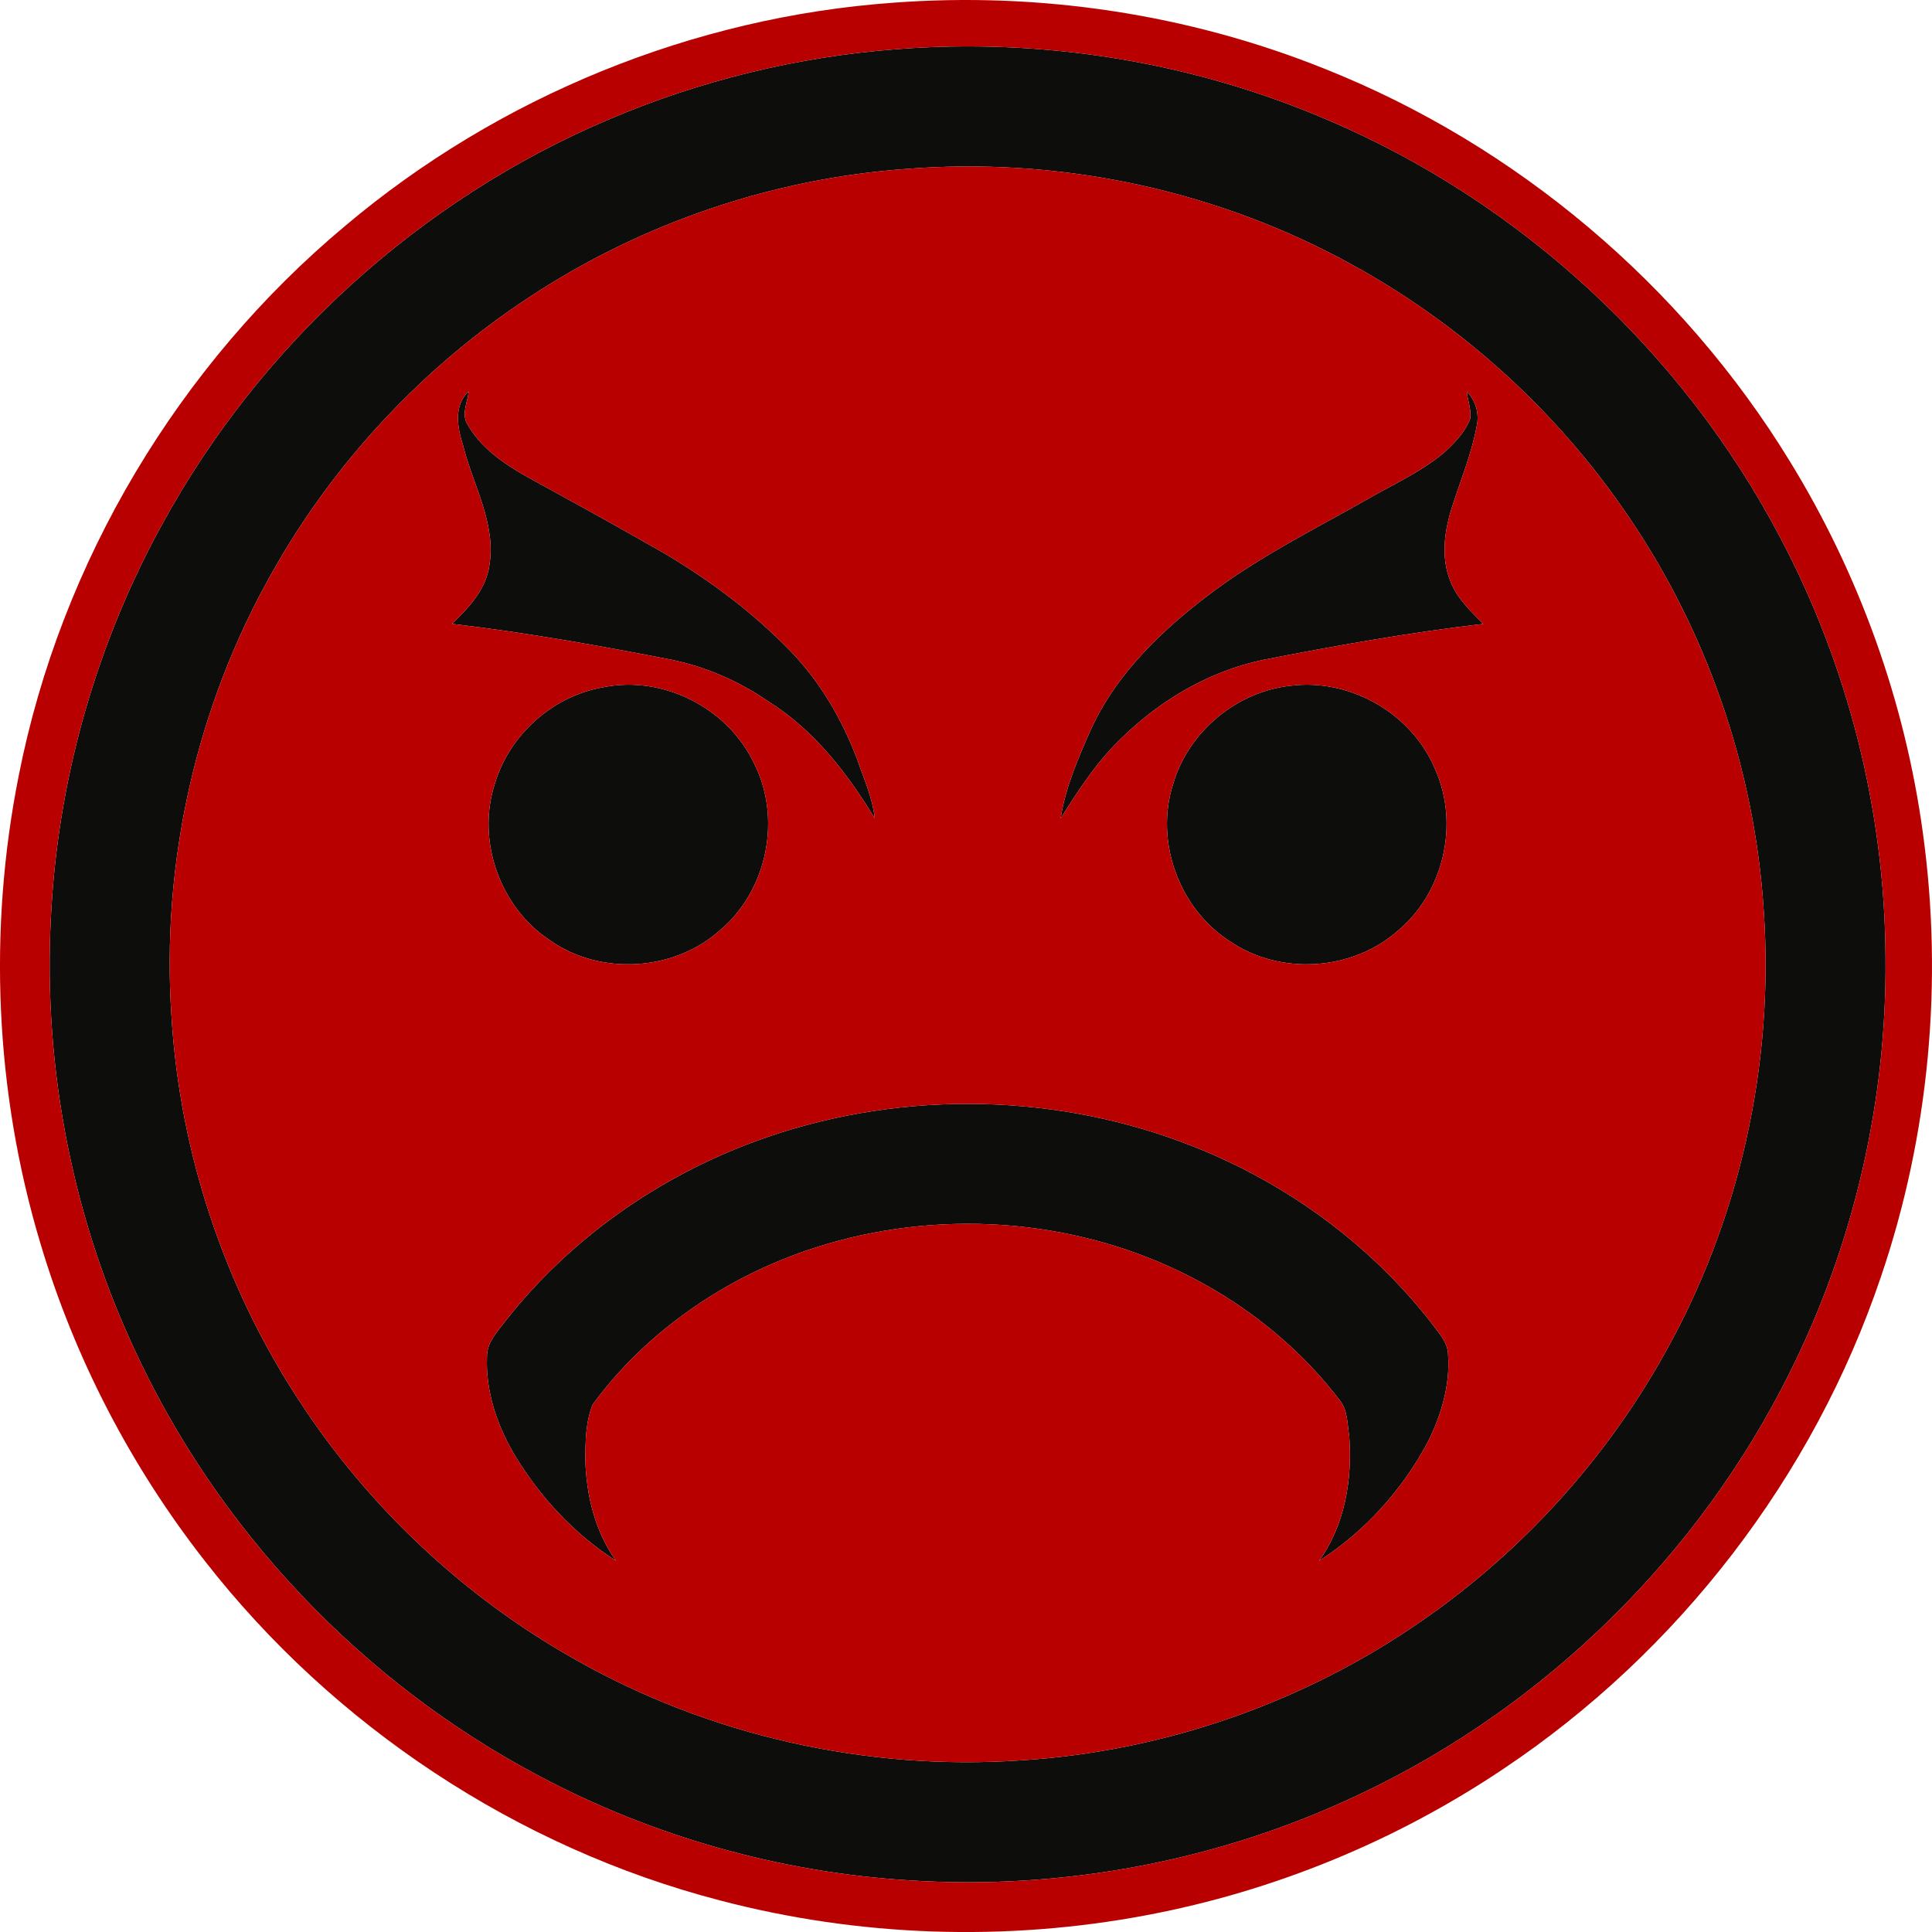
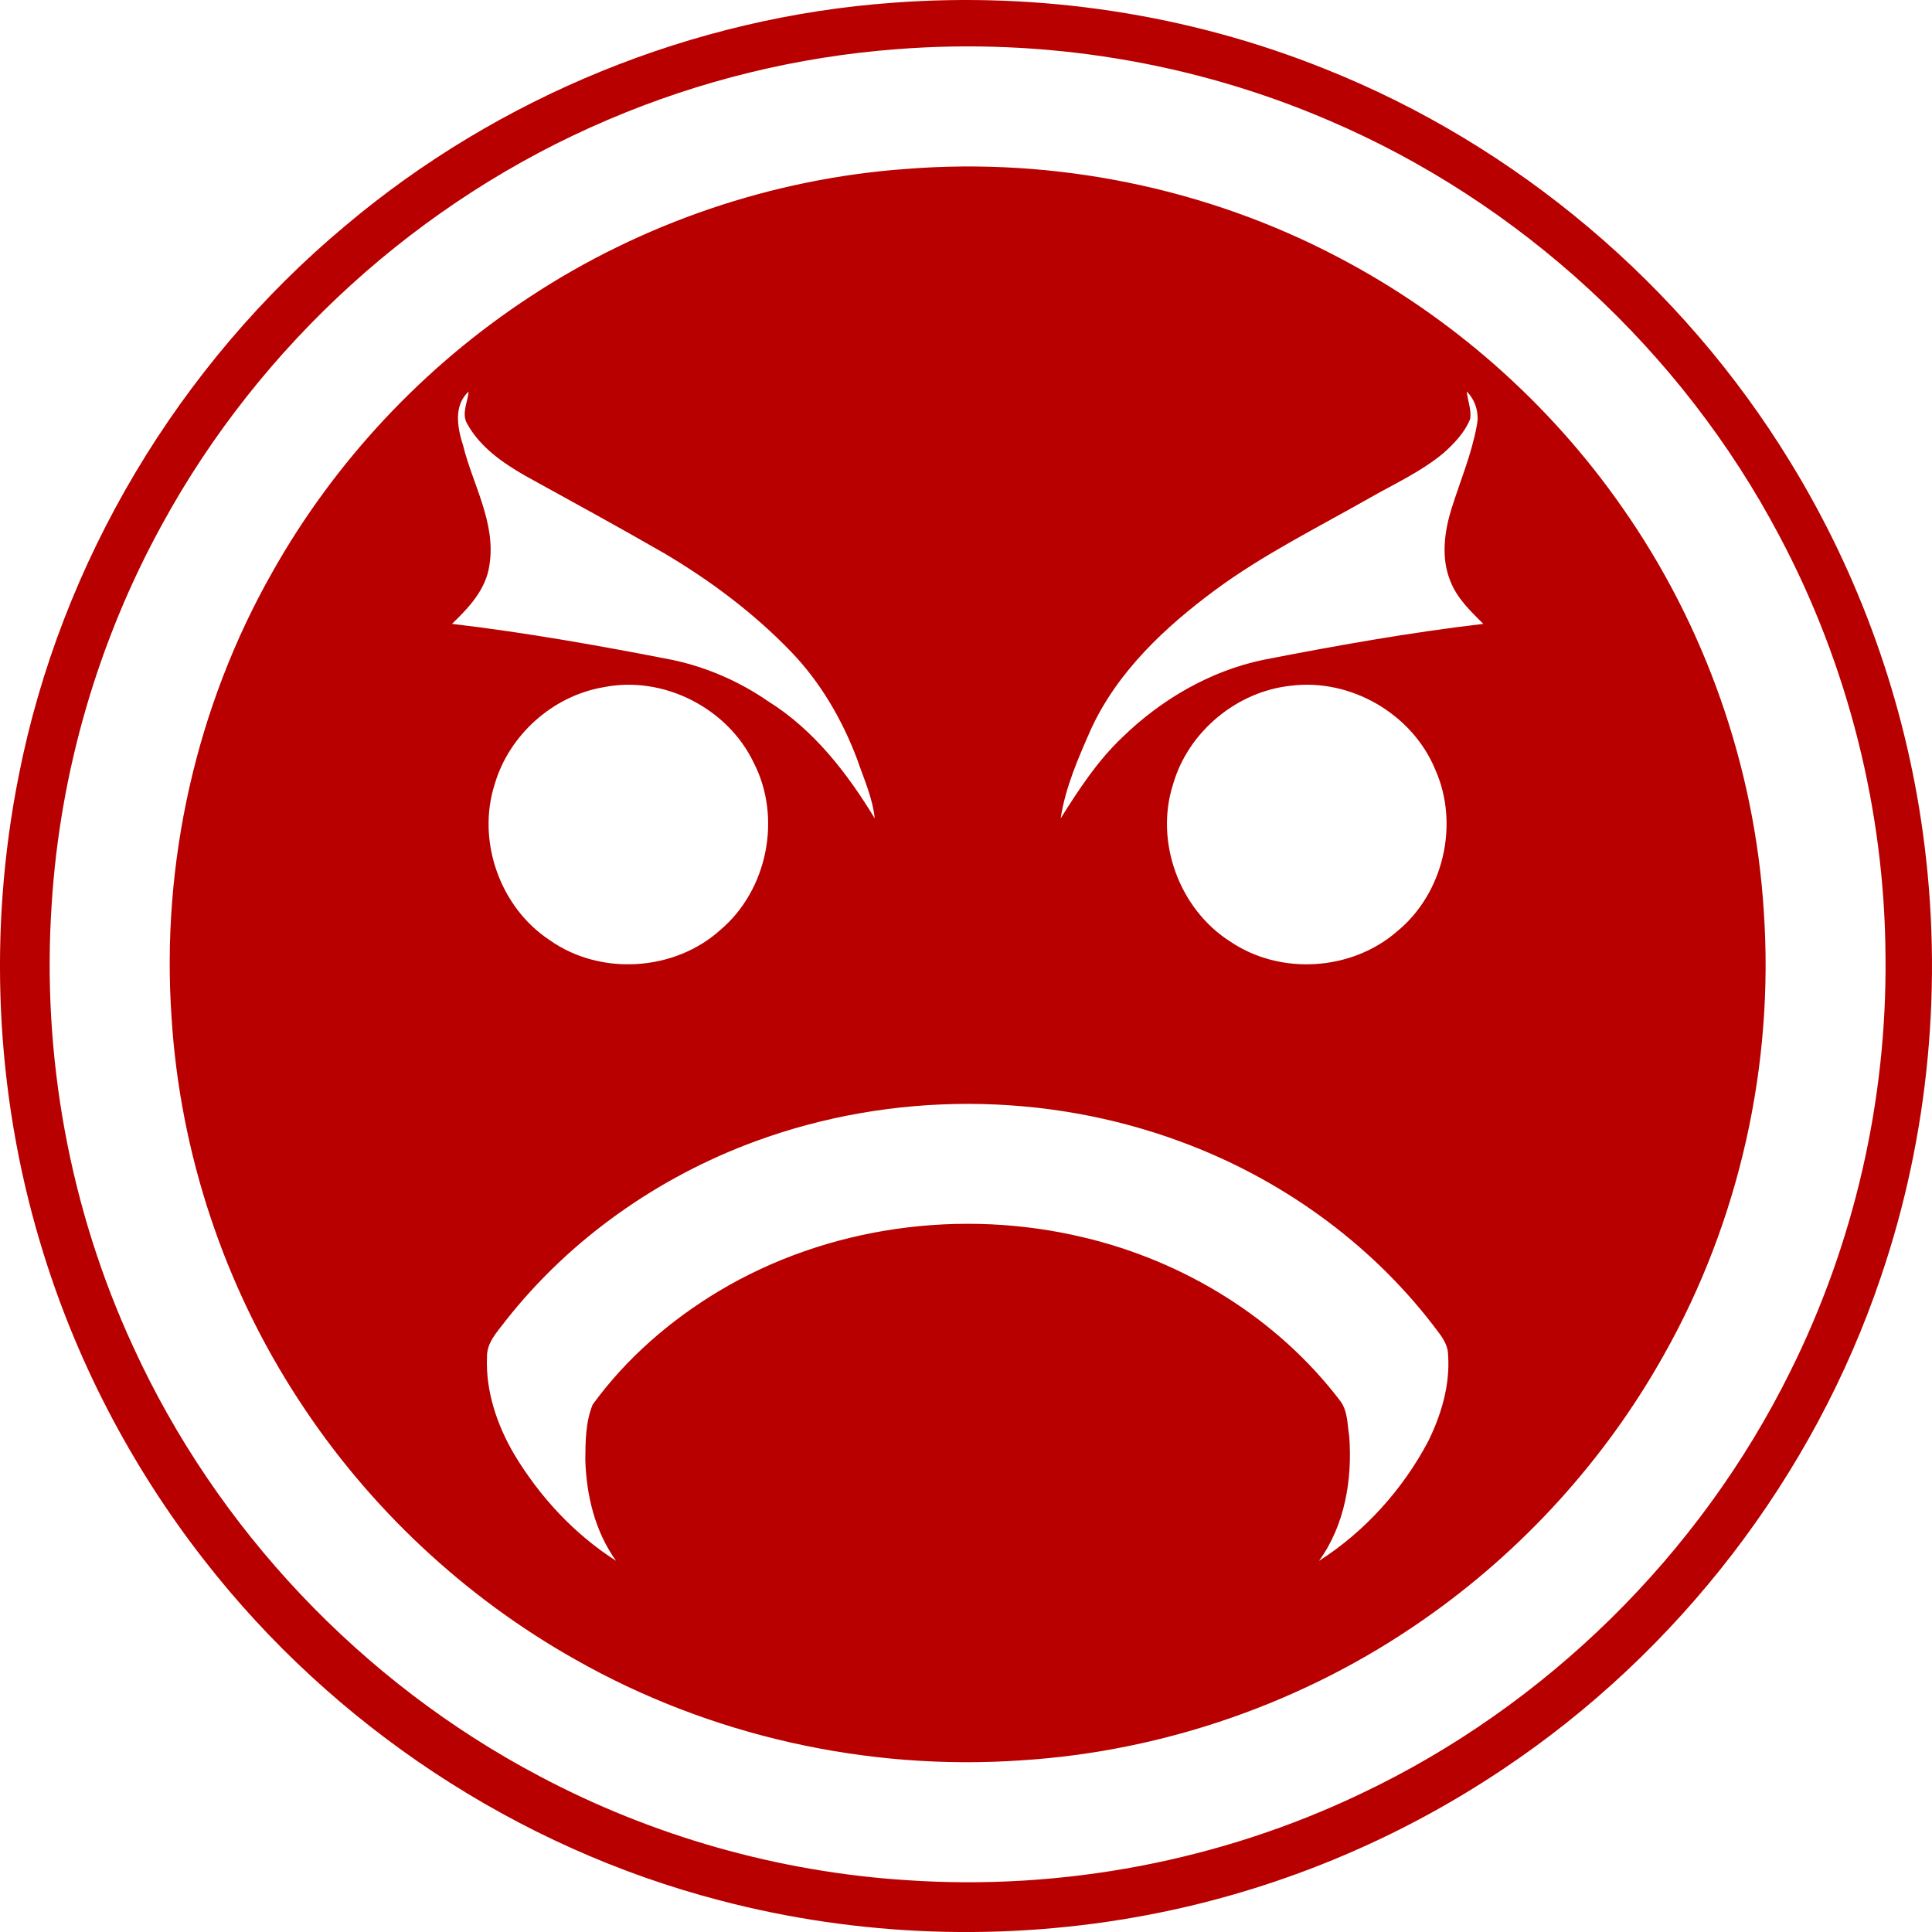
<svg xmlns="http://www.w3.org/2000/svg" id="Layer_2" data-name="Layer 2" viewBox="0 0 580.97 580.98">
  <defs>
    <style>
      .cls-1 {
        fill: #b90000;
      }

      .cls-1, .cls-2 {
        stroke-width: 0px;
      }

      .cls-2 {
        fill: #0d0d0c;
      }
    </style>
  </defs>
  <g id="Layer_1-2" data-name="Layer 1">
-     <path class="cls-2" d="M269.54,14.8c44.22-3.49,89.29,3.85,130.05,21.41,57.58,24.58,106.16,69.42,135.4,124.77,20.71,38.92,31.82,82.9,32,126.99.43,42.96-9.46,85.97-28.62,124.42-27.25,55.13-73.47,100.61-129.05,126.95-42.24,20.2-89.73,29.21-136.43,26.06-38.62-2.44-76.69-13.22-110.85-31.39-53.31-28.15-96.91-74.22-121.99-129.04-19.14-41.39-27.55-87.61-24.51-133.09,2.51-39.88,13.96-79.16,33.2-114.18,29.49-54.04,77.54-97.69,134.22-121.74,27.45-11.72,56.82-18.91,86.58-21.16M272.49,50.8c-40.18,2.9-79.55,16.31-113.19,38.48-31.88,20.88-58.66,49.48-77.36,82.69-22.98,40.43-33.55,87.7-30.35,134.06,2.56,40.76,15.87,80.79,38.25,114.97,20.91,32.17,49.69,59.19,83.14,78.02,40.44,22.97,87.74,33.55,134.12,30.33,43.14-2.71,85.44-17.51,120.89-42.26,29.72-20.64,54.69-48.1,72.37-79.69,22.74-40.3,33.2-87.35,30.02-133.49-2.75-43.4-17.68-85.95-42.7-121.52-21.84-31.29-51.29-57.23-85.1-74.94-39.68-20.94-85.38-30.21-130.09-26.65M139.26,133.97c-1.7-5.29-2.97-12.01,1.67-16.23-.28,3.19-2.23,6.63-.45,9.68,3.86,7.03,10.67,11.75,17.49,15.66,13.93,7.69,27.92,15.31,41.71,23.26,13.92,8.23,26.99,18,38.22,29.67,8.83,9.16,15.35,20.38,19.83,32.24,2,5.86,4.66,11.63,5.31,17.85-8.27-13.64-18.34-26.66-32.04-35.21-8.63-5.96-18.4-10.22-28.66-12.42-22.02-4.31-44.13-8.24-66.42-10.87,5.06-4.85,10.26-10.4,11.25-17.66,2.05-12.64-4.97-24.09-7.91-35.97M441.07,117.72c2.62,2.65,3.81,6.57,3.02,10.23-1.56,8.62-5.01,16.73-7.62,25.06-2.17,7-3.18,14.83-.31,21.79,1.99,5.14,6.07,8.99,9.88,12.81-22.22,2.6-44.26,6.54-66.21,10.82-15.96,3.35-30.59,11.89-42.23,23.19-7.51,7.08-13.2,15.79-18.65,24.48,1.42-9.38,5.34-18.23,9.14-26.87,7.99-17.32,22.25-30.65,37.36-41.83,14.32-10.56,30.29-18.51,45.72-27.27,7.76-4.47,16.07-8.17,22.99-13.96,3.21-2.89,6.35-6.16,7.95-10.24.39-2.76-.78-5.48-1.04-8.21M181.46,206.66c17.94-3.64,37.36,6.23,45.2,22.72,8.51,16.52,4.13,38.29-10.05,50.27-13.83,12.47-36.09,13.83-51.3,3.07-14.96-9.85-22.02-29.84-16.55-46.9,4.33-14.82,17.47-26.57,32.7-29.16M388.15,206.21c17.96-2.29,36.52,8.43,43.43,25.17,7.38,16.48,2.49,37.31-11.5,48.73-13.66,11.88-35.13,13.21-50.12,3.03-15.36-9.74-22.8-30.08-17.17-47.42,4.57-15.7,19.1-27.79,35.36-29.51M227.13,343.21c40.97-15.07,87.33-15.03,128.25.22,29.5,10.92,56.12,29.88,75.38,54.82,2.04,2.78,4.66,5.49,4.69,9.18.65,8.96-2.03,17.98-5.97,25.97-7.66,14.48-19.03,27.15-32.85,35.98,7.78-10.7,10.07-24.5,9.1-37.46-.59-3.67-.43-7.82-2.87-10.86-18.84-24.69-46.79-41.79-76.88-48.93-36.83-8.87-77.16-3.39-109.77,16.1-14.68,8.8-27.91,20.27-37.99,34.14-2.13,5.2-2.17,11.06-2.21,16.62.31,10.69,2.92,21.56,9.24,30.35-12.58-8.01-22.99-19.29-30.64-32.04-5.16-8.78-8.59-18.97-8.17-29.22-.09-4.47,3.2-7.68,5.68-11.01,19.3-24.53,45.77-43.11,75.01-53.86" />
    <path class="cls-1" d="M268.58.82c44.02-3.31,88.79,3.41,129.76,19.87,57.7,22.95,107.47,65.06,139.87,118.01,20.89,33.98,34.64,72.32,40.03,111.84,6.14,44.63,1.91,90.69-12.61,133.35-20.25,60.09-60.95,112.94-113.67,148.11-32.24,21.63-68.87,36.68-107.01,43.88-42.47,8.05-86.73,6.57-128.54-4.43-60.92-15.86-116.1-52.41-154.79-102.03-22.27-28.45-39.22-61.07-49.52-95.7-13.6-45.4-15.73-94.14-6.44-140.6,12.66-64.16,48.07-123.41,98.25-165.29C149.99,28.99,208.46,5.13,268.58.82M269.54,14.8c-29.76,2.25-59.13,9.44-86.58,21.16-56.68,24.05-104.73,67.7-134.22,121.74-19.24,35.02-30.69,74.3-33.2,114.18-3.04,45.48,5.37,91.7,24.51,133.09,25.08,54.82,68.68,100.89,121.99,129.04,34.16,18.17,72.23,28.95,110.85,31.39,46.7,3.15,94.19-5.86,136.43-26.06,55.58-26.34,101.8-71.82,129.05-126.95,19.16-38.45,29.05-81.46,28.62-124.42-.18-44.09-11.29-88.07-32-126.99-29.24-55.35-77.82-100.19-135.4-124.77-40.76-17.56-85.83-24.9-130.05-21.41M272.49,50.8c44.71-3.56,90.41,5.71,130.09,26.65,33.81,17.71,63.26,43.65,85.1,74.94,25.02,35.57,39.95,78.12,42.7,121.52,3.18,46.14-7.28,93.19-30.02,133.49-17.68,31.59-42.65,59.05-72.37,79.69-35.45,24.75-77.75,39.55-120.89,42.26-46.38,3.22-93.68-7.36-134.12-30.33-33.45-18.83-62.23-45.85-83.14-78.02-22.38-34.18-35.69-74.21-38.25-114.97-3.2-46.36,7.37-93.63,30.35-134.06,18.7-33.21,45.48-61.81,77.36-82.69,33.64-22.17,73.01-35.58,113.19-38.48M139.26,133.97c2.94,11.88,9.96,23.33,7.91,35.97-.99,7.26-6.19,12.81-11.25,17.66,22.29,2.63,44.4,6.56,66.42,10.87,10.26,2.2,20.03,6.46,28.66,12.42,13.7,8.55,23.77,21.57,32.04,35.21-.65-6.22-3.31-11.99-5.31-17.85-4.48-11.86-11-23.08-19.83-32.24-11.23-11.67-24.3-21.44-38.22-29.67-13.79-7.95-27.78-15.57-41.71-23.26-6.82-3.91-13.63-8.63-17.49-15.66-1.78-3.05.17-6.49.45-9.68-4.64,4.22-3.37,10.94-1.67,16.23M441.07,117.72c.26,2.73,1.43,5.45,1.04,8.21-1.6,4.08-4.74,7.35-7.95,10.24-6.92,5.79-15.23,9.49-22.99,13.96-15.43,8.76-31.4,16.71-45.72,27.27-15.11,11.18-29.37,24.51-37.36,41.83-3.8,8.64-7.72,17.49-9.14,26.87,5.45-8.69,11.14-17.4,18.65-24.48,11.64-11.3,26.27-19.84,42.23-23.19,21.95-4.28,43.99-8.22,66.21-10.82-3.81-3.82-7.89-7.67-9.88-12.81-2.87-6.96-1.86-14.79.31-21.79,2.61-8.33,6.06-16.44,7.62-25.06.79-3.66-.4-7.58-3.02-10.23M181.46,206.66c-15.23,2.59-28.37,14.34-32.7,29.16-5.47,17.06,1.59,37.05,16.55,46.9,15.21,10.76,37.47,9.4,51.3-3.07,14.18-11.98,18.56-33.75,10.05-50.27-7.84-16.49-27.26-26.36-45.2-22.72M388.15,206.21c-16.26,1.72-30.79,13.81-35.36,29.51-5.63,17.34,1.81,37.68,17.17,47.42,14.99,10.18,36.46,8.85,50.12-3.03,13.99-11.42,18.88-32.25,11.5-48.73-6.91-16.74-25.47-27.46-43.43-25.17M227.13,343.21c-29.24,10.75-55.71,29.33-75.01,53.86-2.48,3.33-5.77,6.54-5.68,11.01-.42,10.25,3.01,20.44,8.17,29.22,7.65,12.75,18.06,24.03,30.64,32.04-6.32-8.79-8.93-19.66-9.24-30.35.04-5.56.08-11.42,2.21-16.62,10.08-13.87,23.31-25.34,37.99-34.14,32.61-19.49,72.94-24.97,109.77-16.1,30.09,7.14,58.04,24.24,76.88,48.93,2.44,3.04,2.28,7.19,2.87,10.86.97,12.96-1.32,26.76-9.1,37.46,13.82-8.83,25.19-21.5,32.85-35.98,3.94-7.99,6.62-17.01,5.97-25.97-.03-3.69-2.65-6.4-4.69-9.18-19.26-24.94-45.88-43.9-75.38-54.82-40.92-15.25-87.28-15.29-128.25-.22" />
  </g>
</svg>